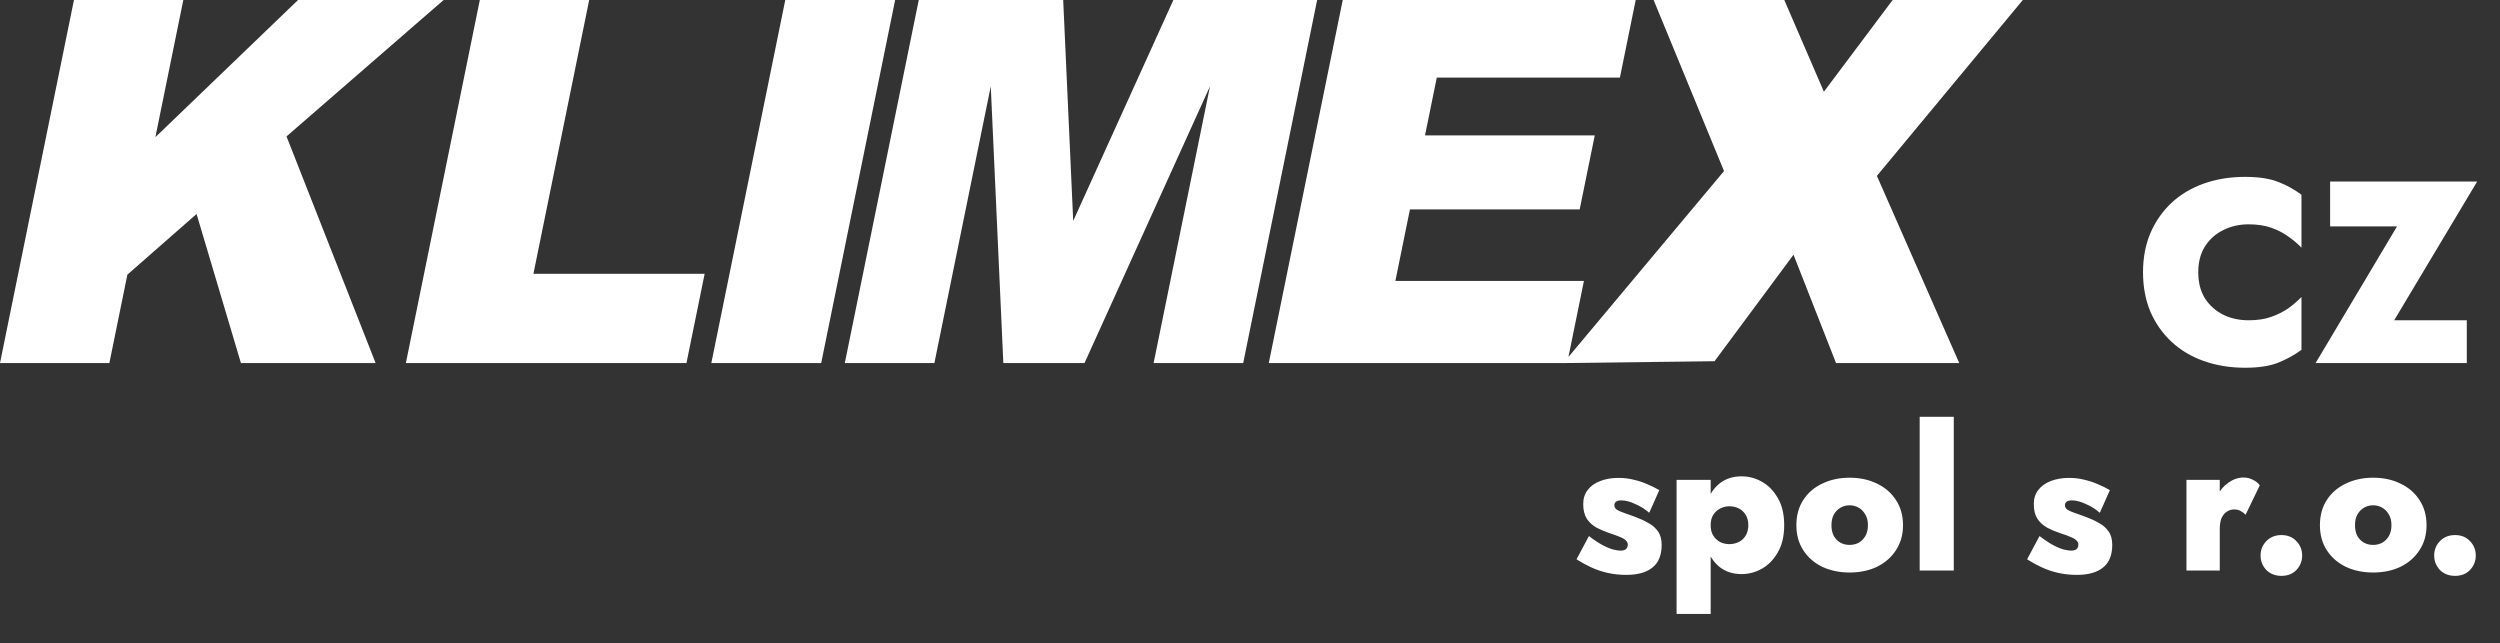
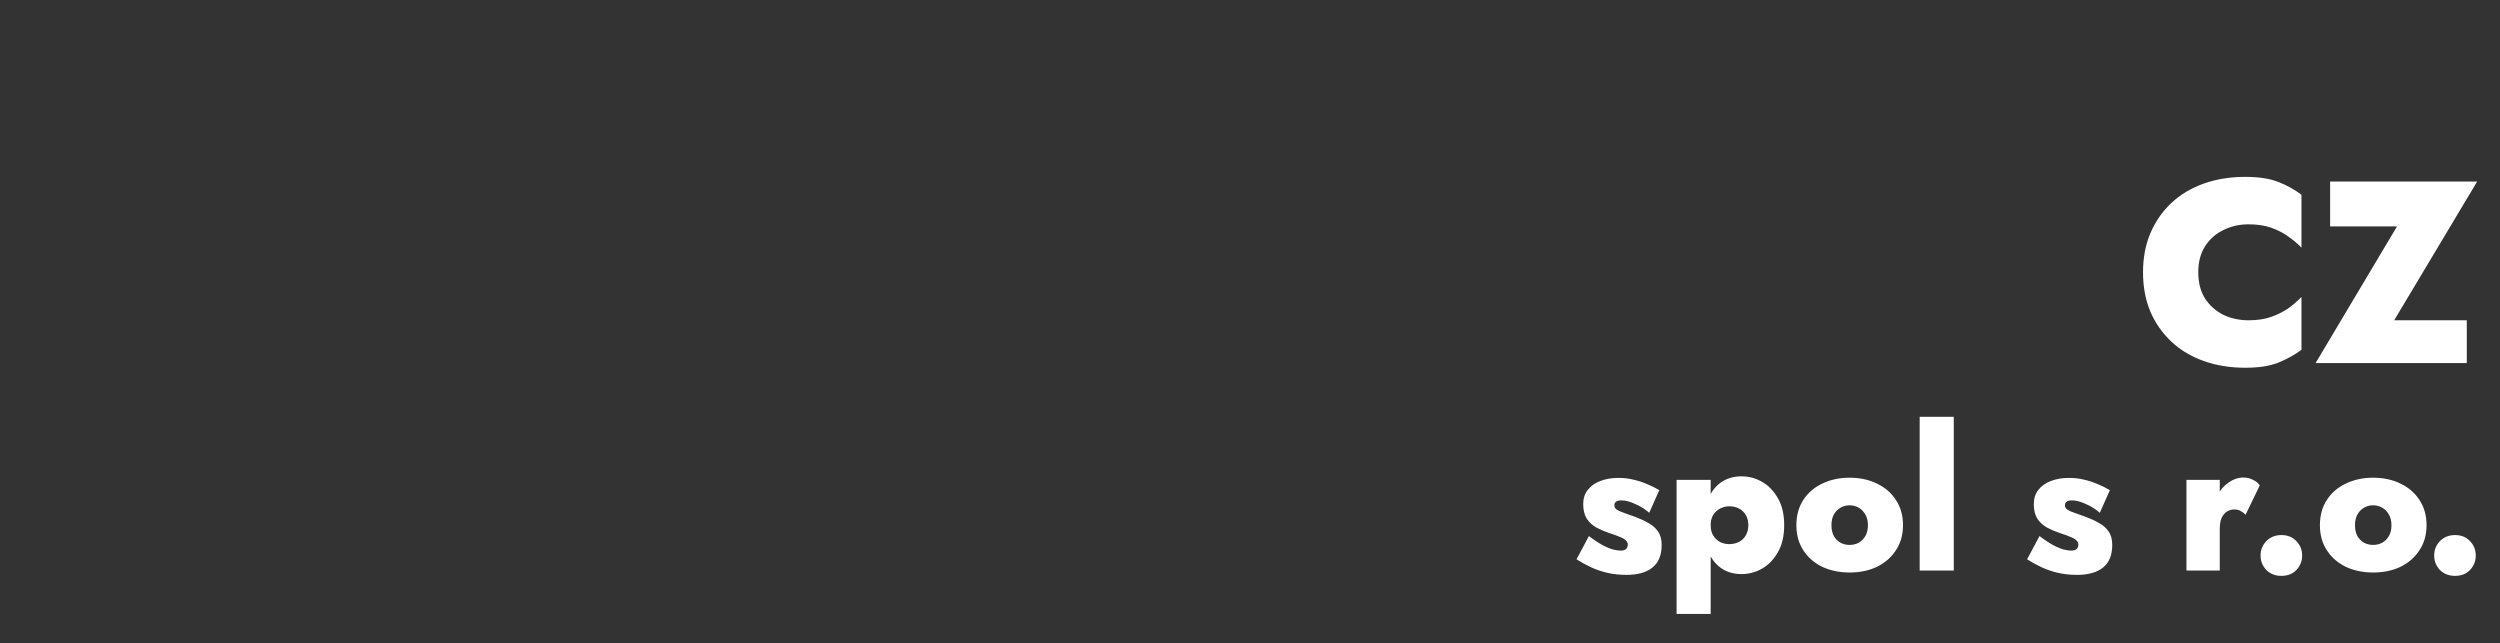
<svg xmlns="http://www.w3.org/2000/svg" width="241" height="62" viewBox="0 0 241 62" fill="none">
  <rect x="0" y="0" width="241" height="62" fill="#333333" stroke="none" />
  <path d="M153.173 51.675C153.705 52.08 154.167 52.384 154.56 52.587C154.952 52.79 155.288 52.923 155.567 52.986C155.845 53.049 156.061 53.081 156.213 53.081C156.453 53.081 156.631 53.03 156.745 52.929C156.859 52.828 156.916 52.688 156.916 52.511C156.916 52.359 156.865 52.232 156.764 52.131C156.675 52.017 156.498 51.903 156.232 51.789C155.978 51.675 155.598 51.536 155.092 51.371C154.674 51.232 154.275 51.061 153.895 50.858C153.515 50.643 153.204 50.358 152.964 50.003C152.736 49.636 152.622 49.167 152.622 48.597C152.622 48.052 152.767 47.596 153.059 47.229C153.35 46.849 153.749 46.564 154.256 46.374C154.762 46.171 155.351 46.07 156.023 46.07C156.542 46.07 157.023 46.127 157.467 46.241C157.923 46.342 158.353 46.482 158.759 46.659C159.164 46.824 159.563 47.02 159.956 47.248L158.987 49.433C158.581 49.078 158.125 48.793 157.619 48.578C157.125 48.35 156.688 48.236 156.308 48.236C156.067 48.236 155.89 48.28 155.776 48.369C155.674 48.458 155.624 48.565 155.624 48.692C155.624 48.869 155.7 49.015 155.852 49.129C156.004 49.23 156.232 49.332 156.536 49.433C156.84 49.534 157.226 49.674 157.695 49.851C158.138 50.016 158.543 50.206 158.911 50.421C159.291 50.624 159.595 50.89 159.823 51.219C160.063 51.548 160.184 51.985 160.184 52.53C160.184 53.518 159.886 54.246 159.291 54.715C158.708 55.184 157.872 55.418 156.783 55.418C156.149 55.418 155.548 55.355 154.978 55.228C154.42 55.101 153.895 54.924 153.401 54.696C152.907 54.468 152.432 54.208 151.976 53.917L153.173 51.675ZM164.909 59.18H161.622V46.26H164.909V59.18ZM171.996 50.63C171.996 51.669 171.793 52.536 171.388 53.233C170.995 53.93 170.488 54.455 169.868 54.81C169.247 55.165 168.588 55.342 167.892 55.342C167.119 55.342 166.454 55.146 165.897 54.753C165.352 54.36 164.934 53.809 164.643 53.1C164.364 52.391 164.225 51.567 164.225 50.63C164.225 49.68 164.364 48.857 164.643 48.16C164.934 47.451 165.352 46.9 165.897 46.507C166.454 46.114 167.119 45.918 167.892 45.918C168.588 45.918 169.247 46.095 169.868 46.45C170.488 46.805 170.995 47.33 171.388 48.027C171.793 48.711 171.996 49.579 171.996 50.63ZM168.538 50.63C168.538 50.237 168.455 49.908 168.291 49.642C168.126 49.363 167.904 49.154 167.626 49.015C167.347 48.876 167.037 48.806 166.695 48.806C166.403 48.806 166.118 48.876 165.84 49.015C165.574 49.142 165.352 49.338 165.175 49.604C164.997 49.87 164.909 50.212 164.909 50.63C164.909 51.048 164.997 51.39 165.175 51.656C165.352 51.922 165.574 52.125 165.84 52.264C166.118 52.391 166.403 52.454 166.695 52.454C167.037 52.454 167.347 52.384 167.626 52.245C167.904 52.106 168.126 51.897 168.291 51.618C168.455 51.339 168.538 51.01 168.538 50.63ZM173.171 50.63C173.171 49.693 173.393 48.882 173.836 48.198C174.279 47.514 174.887 46.988 175.66 46.621C176.445 46.241 177.326 46.051 178.301 46.051C179.289 46.051 180.169 46.241 180.942 46.621C181.715 46.988 182.323 47.514 182.766 48.198C183.222 48.882 183.45 49.693 183.45 50.63C183.45 51.555 183.222 52.359 182.766 53.043C182.323 53.727 181.715 54.259 180.942 54.639C180.169 55.006 179.289 55.19 178.301 55.19C177.326 55.19 176.445 55.006 175.66 54.639C174.887 54.259 174.279 53.727 173.836 53.043C173.393 52.359 173.171 51.555 173.171 50.63ZM176.553 50.63C176.553 51.035 176.629 51.384 176.781 51.675C176.946 51.954 177.161 52.169 177.427 52.321C177.693 52.46 177.984 52.53 178.301 52.53C178.618 52.53 178.909 52.46 179.175 52.321C179.441 52.169 179.656 51.954 179.821 51.675C179.986 51.384 180.068 51.035 180.068 50.63C180.068 50.225 179.986 49.883 179.821 49.604C179.656 49.313 179.441 49.091 179.175 48.939C178.909 48.787 178.618 48.711 178.301 48.711C177.984 48.711 177.693 48.787 177.427 48.939C177.161 49.091 176.946 49.313 176.781 49.604C176.629 49.883 176.553 50.225 176.553 50.63ZM185.057 40.18H188.344V55H185.057V40.18ZM196.609 51.675C197.141 52.08 197.604 52.384 197.996 52.587C198.389 52.79 198.725 52.923 199.003 52.986C199.282 53.049 199.497 53.081 199.649 53.081C199.89 53.081 200.067 53.03 200.181 52.929C200.295 52.828 200.352 52.688 200.352 52.511C200.352 52.359 200.302 52.232 200.2 52.131C200.112 52.017 199.934 51.903 199.668 51.789C199.415 51.675 199.035 51.536 198.528 51.371C198.11 51.232 197.711 51.061 197.331 50.858C196.951 50.643 196.641 50.358 196.4 50.003C196.172 49.636 196.058 49.167 196.058 48.597C196.058 48.052 196.204 47.596 196.495 47.229C196.787 46.849 197.186 46.564 197.692 46.374C198.199 46.171 198.788 46.07 199.459 46.07C199.979 46.07 200.46 46.127 200.903 46.241C201.359 46.342 201.79 46.482 202.195 46.659C202.601 46.824 203 47.02 203.392 47.248L202.423 49.433C202.018 49.078 201.562 48.793 201.055 48.578C200.561 48.35 200.124 48.236 199.744 48.236C199.504 48.236 199.326 48.28 199.212 48.369C199.111 48.458 199.06 48.565 199.06 48.692C199.06 48.869 199.136 49.015 199.288 49.129C199.44 49.23 199.668 49.332 199.972 49.433C200.276 49.534 200.663 49.674 201.131 49.851C201.575 50.016 201.98 50.206 202.347 50.421C202.727 50.624 203.031 50.89 203.259 51.219C203.5 51.548 203.62 51.985 203.62 52.53C203.62 53.518 203.323 54.246 202.727 54.715C202.145 55.184 201.309 55.418 200.219 55.418C199.586 55.418 198.984 55.355 198.414 55.228C197.857 55.101 197.331 54.924 196.837 54.696C196.343 54.468 195.868 54.208 195.412 53.917L196.609 51.675ZM213.985 46.26V55H210.774V46.26H213.985ZM216.474 49.623C216.334 49.471 216.176 49.351 215.999 49.262C215.834 49.161 215.625 49.11 215.372 49.11C215.118 49.11 214.884 49.18 214.669 49.319C214.453 49.458 214.282 49.667 214.156 49.946C214.042 50.225 213.985 50.573 213.985 50.991L213.301 49.68C213.301 48.983 213.44 48.363 213.719 47.818C213.997 47.273 214.365 46.843 214.821 46.526C215.289 46.197 215.777 46.032 216.284 46.032C216.6 46.032 216.904 46.108 217.196 46.26C217.487 46.399 217.702 46.577 217.842 46.792L216.474 49.623ZM217.919 53.556C217.919 53.011 218.103 52.549 218.47 52.169C218.85 51.776 219.338 51.58 219.933 51.58C220.528 51.58 221.01 51.776 221.377 52.169C221.744 52.549 221.928 53.011 221.928 53.556C221.928 54.088 221.744 54.55 221.377 54.943C221.01 55.323 220.528 55.513 219.933 55.513C219.338 55.513 218.85 55.323 218.47 54.943C218.103 54.55 217.919 54.088 217.919 53.556ZM223.64 50.63C223.64 49.693 223.861 48.882 224.305 48.198C224.748 47.514 225.356 46.988 226.129 46.621C226.914 46.241 227.794 46.051 228.77 46.051C229.758 46.051 230.638 46.241 231.411 46.621C232.183 46.988 232.791 47.514 233.235 48.198C233.691 48.882 233.919 49.693 233.919 50.63C233.919 51.555 233.691 52.359 233.235 53.043C232.791 53.727 232.183 54.259 231.411 54.639C230.638 55.006 229.758 55.19 228.77 55.19C227.794 55.19 226.914 55.006 226.129 54.639C225.356 54.259 224.748 53.727 224.305 53.043C223.861 52.359 223.64 51.555 223.64 50.63ZM227.022 50.63C227.022 51.035 227.098 51.384 227.25 51.675C227.414 51.954 227.63 52.169 227.896 52.321C228.162 52.46 228.453 52.53 228.77 52.53C229.086 52.53 229.378 52.46 229.644 52.321C229.91 52.169 230.125 51.954 230.29 51.675C230.454 51.384 230.537 51.035 230.537 50.63C230.537 50.225 230.454 49.883 230.29 49.604C230.125 49.313 229.91 49.091 229.644 48.939C229.378 48.787 229.086 48.711 228.77 48.711C228.453 48.711 228.162 48.787 227.896 48.939C227.63 49.091 227.414 49.313 227.25 49.604C227.098 49.883 227.022 50.225 227.022 50.63ZM234.655 53.556C234.655 53.011 234.839 52.549 235.206 52.169C235.586 51.776 236.074 51.58 236.669 51.58C237.265 51.58 237.746 51.776 238.113 52.169C238.481 52.549 238.664 53.011 238.664 53.556C238.664 54.088 238.481 54.55 238.113 54.943C237.746 55.323 237.265 55.513 236.669 55.513C236.074 55.513 235.586 55.323 235.206 54.943C234.839 54.55 234.655 54.088 234.655 53.556Z" fill="white" />
  <path d="M211.912 26.25C211.912 27.233 212.129 28.075 212.562 28.775C213.012 29.458 213.604 29.983 214.337 30.35C215.07 30.7 215.879 30.875 216.762 30.875C217.595 30.875 218.32 30.767 218.937 30.55C219.554 30.333 220.104 30.058 220.587 29.725C221.07 29.375 221.495 29.008 221.862 28.625V33.725C221.179 34.225 220.42 34.642 219.587 34.975C218.77 35.292 217.72 35.45 216.437 35.45C214.987 35.45 213.654 35.233 212.437 34.8C211.22 34.367 210.179 33.742 209.312 32.925C208.445 32.108 207.77 31.142 207.287 30.025C206.82 28.892 206.587 27.633 206.587 26.25C206.587 24.867 206.82 23.617 207.287 22.5C207.77 21.367 208.445 20.392 209.312 19.575C210.179 18.758 211.22 18.133 212.437 17.7C213.654 17.267 214.987 17.05 216.437 17.05C217.72 17.05 218.77 17.208 219.587 17.525C220.42 17.842 221.179 18.258 221.862 18.775V23.875C221.495 23.492 221.07 23.133 220.587 22.8C220.104 22.45 219.554 22.167 218.937 21.95C218.32 21.733 217.595 21.625 216.762 21.625C215.879 21.625 215.07 21.808 214.337 22.175C213.604 22.525 213.012 23.05 212.562 23.75C212.129 24.433 211.912 25.267 211.912 26.25ZM224.623 21.825V17.5H238.798L230.798 30.875H237.798V35H223.223L231.073 21.825H224.623Z" fill="white" />
-   <path d="M88.569 0H102.492L103.457 21.296L113.114 0H126.973L119.844 35H111.209L116.644 8.319L104.546 35H96.722L95.51 8.319L90.075 35H81.44L88.569 0ZM75.701 0H86.292L79.163 35H68.572L75.701 0ZM46.255 0H56.798L51.422 26.396H67.928L66.175 34.999H39.126L46.255 0ZM7.129 0H17.672L14.979 13.223L28.732 0H42.766L27.62 13.149L36.209 34.999H23.225L18.949 20.628L12.279 26.477L10.543 34.999H0L7.129 0ZM129.44 0H157.682L156.159 7.479H138.507L137.372 13.052H153.735L152.281 20.188H135.918L134.515 27.081H152.691L151.198 34.41L166.195 16.489L159.409 0H172.007L175.824 8.842L182.45 0H195L180.932 16.954L188.872 34.999H176.994L172.894 24.556L165.282 34.821L151.078 34.995L151.077 34.999H122.311L129.44 0Z" fill="white" />
</svg>